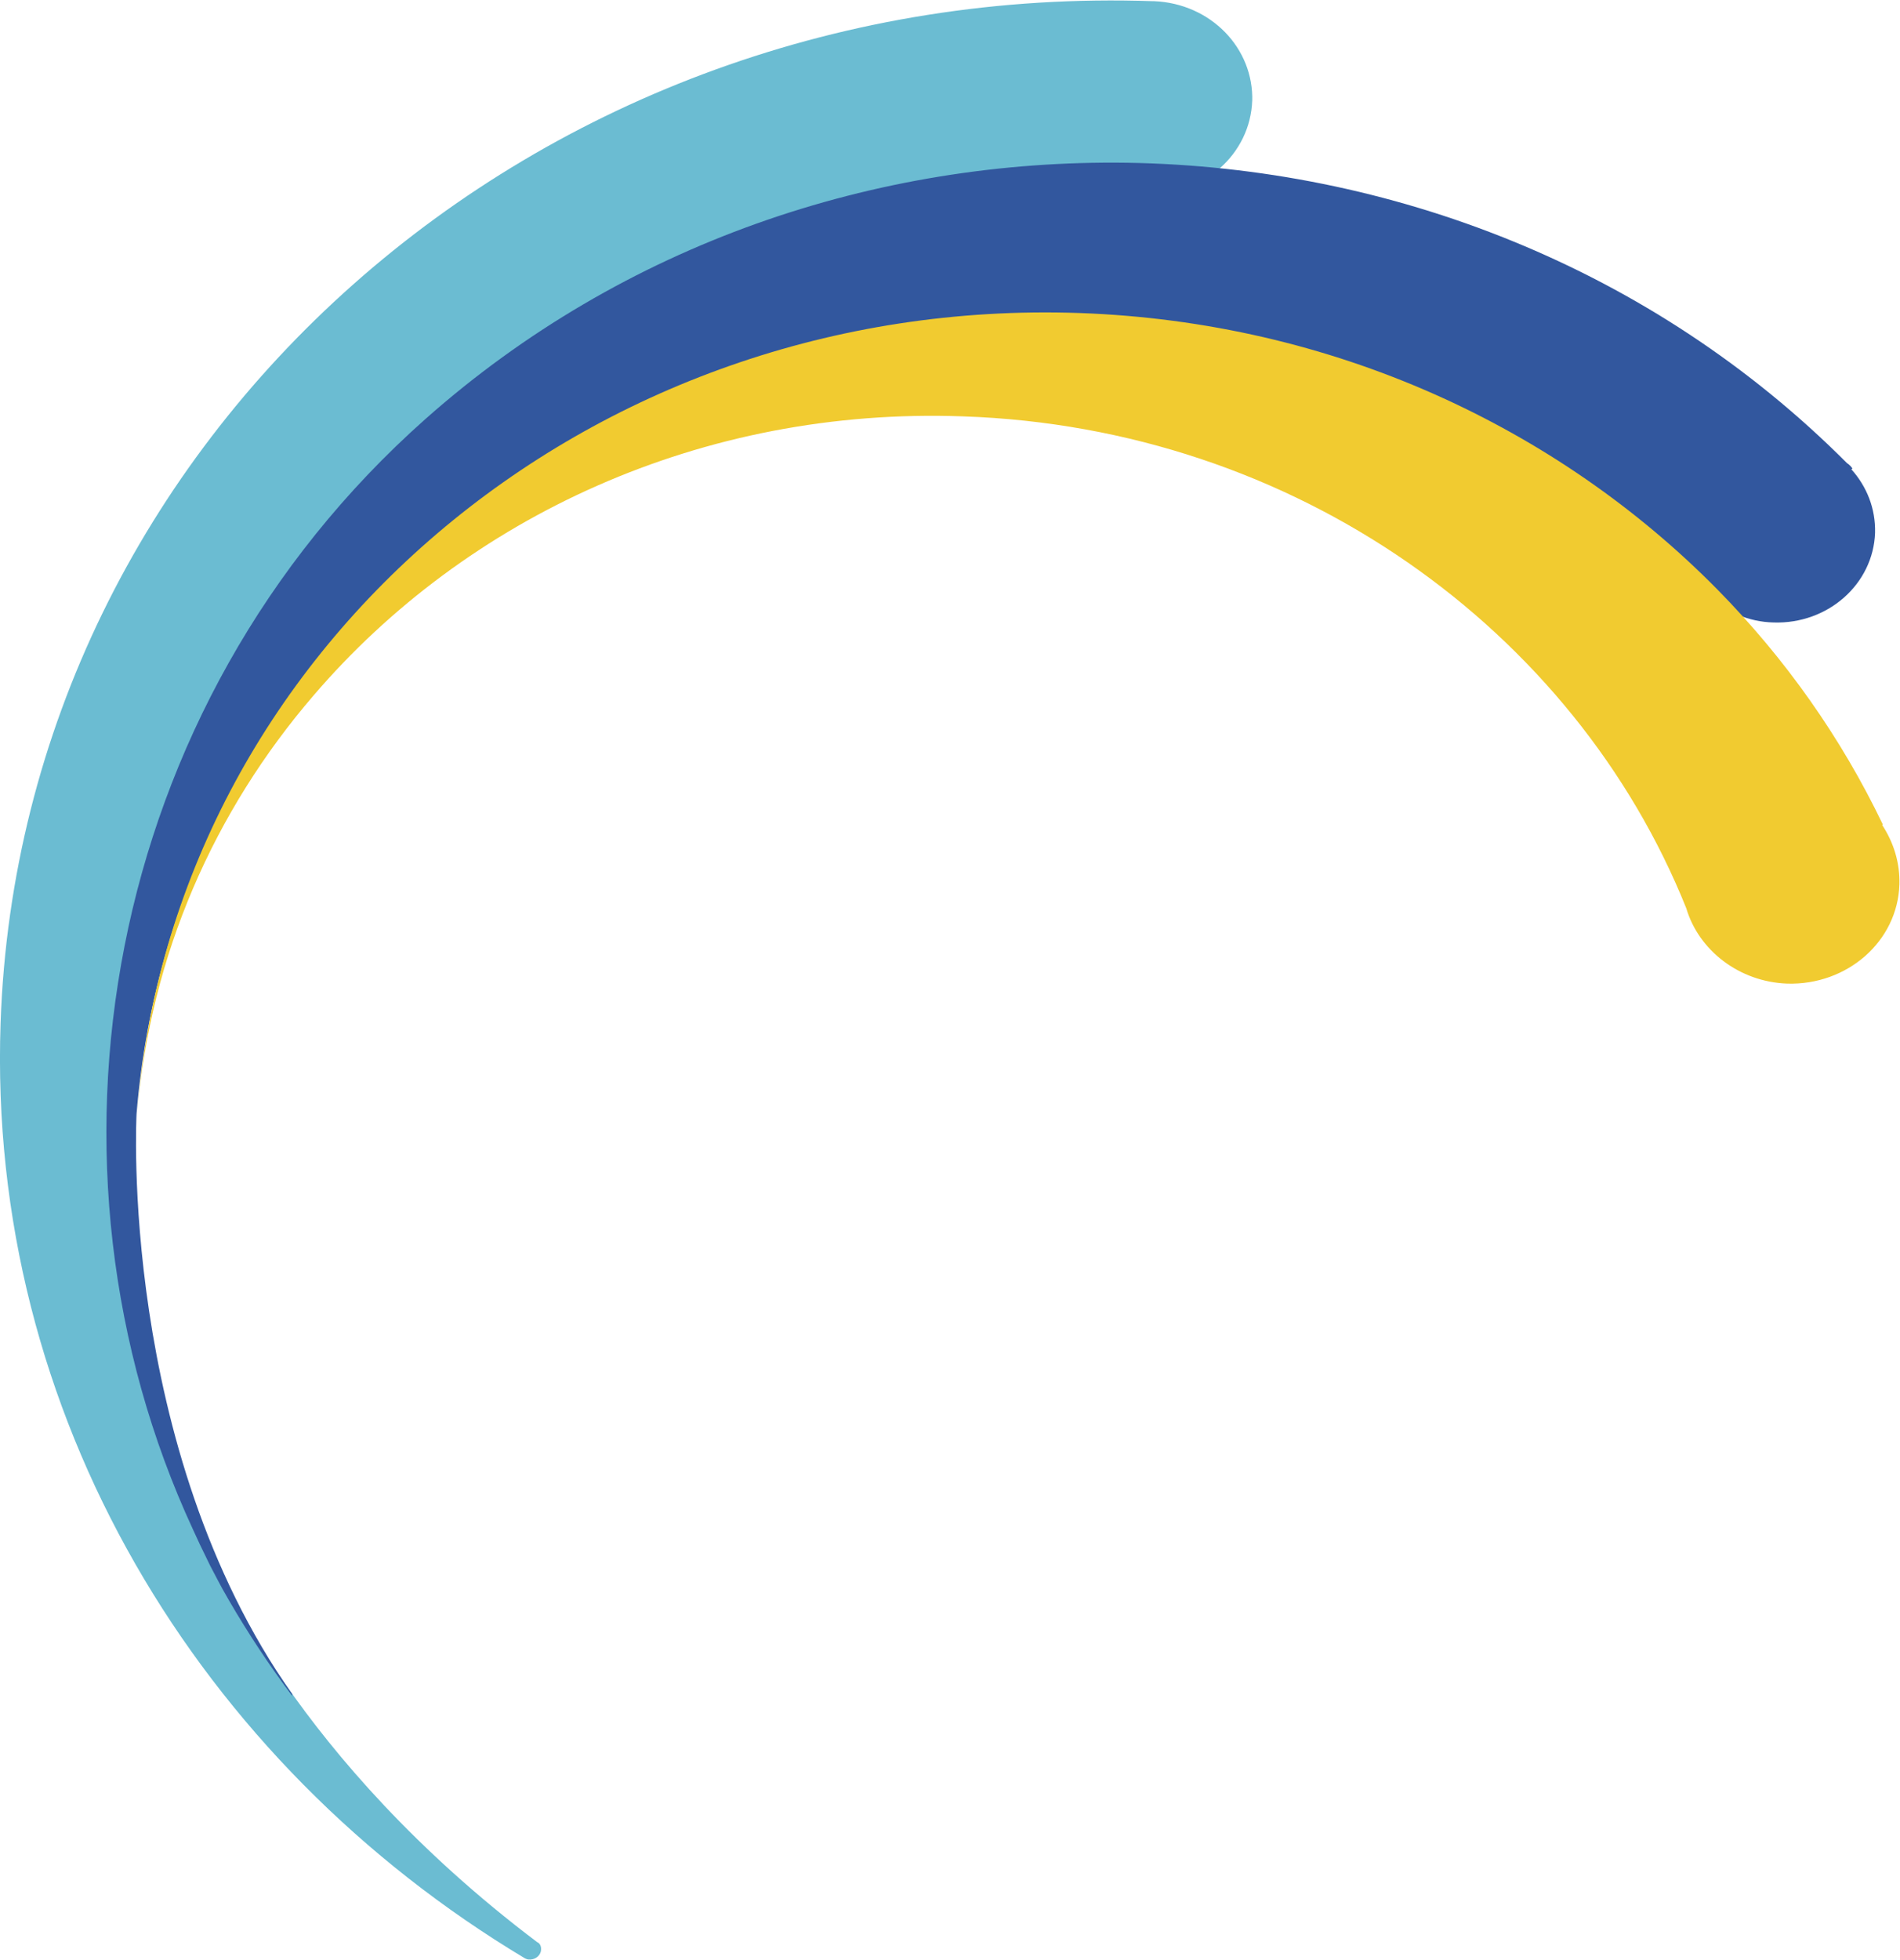
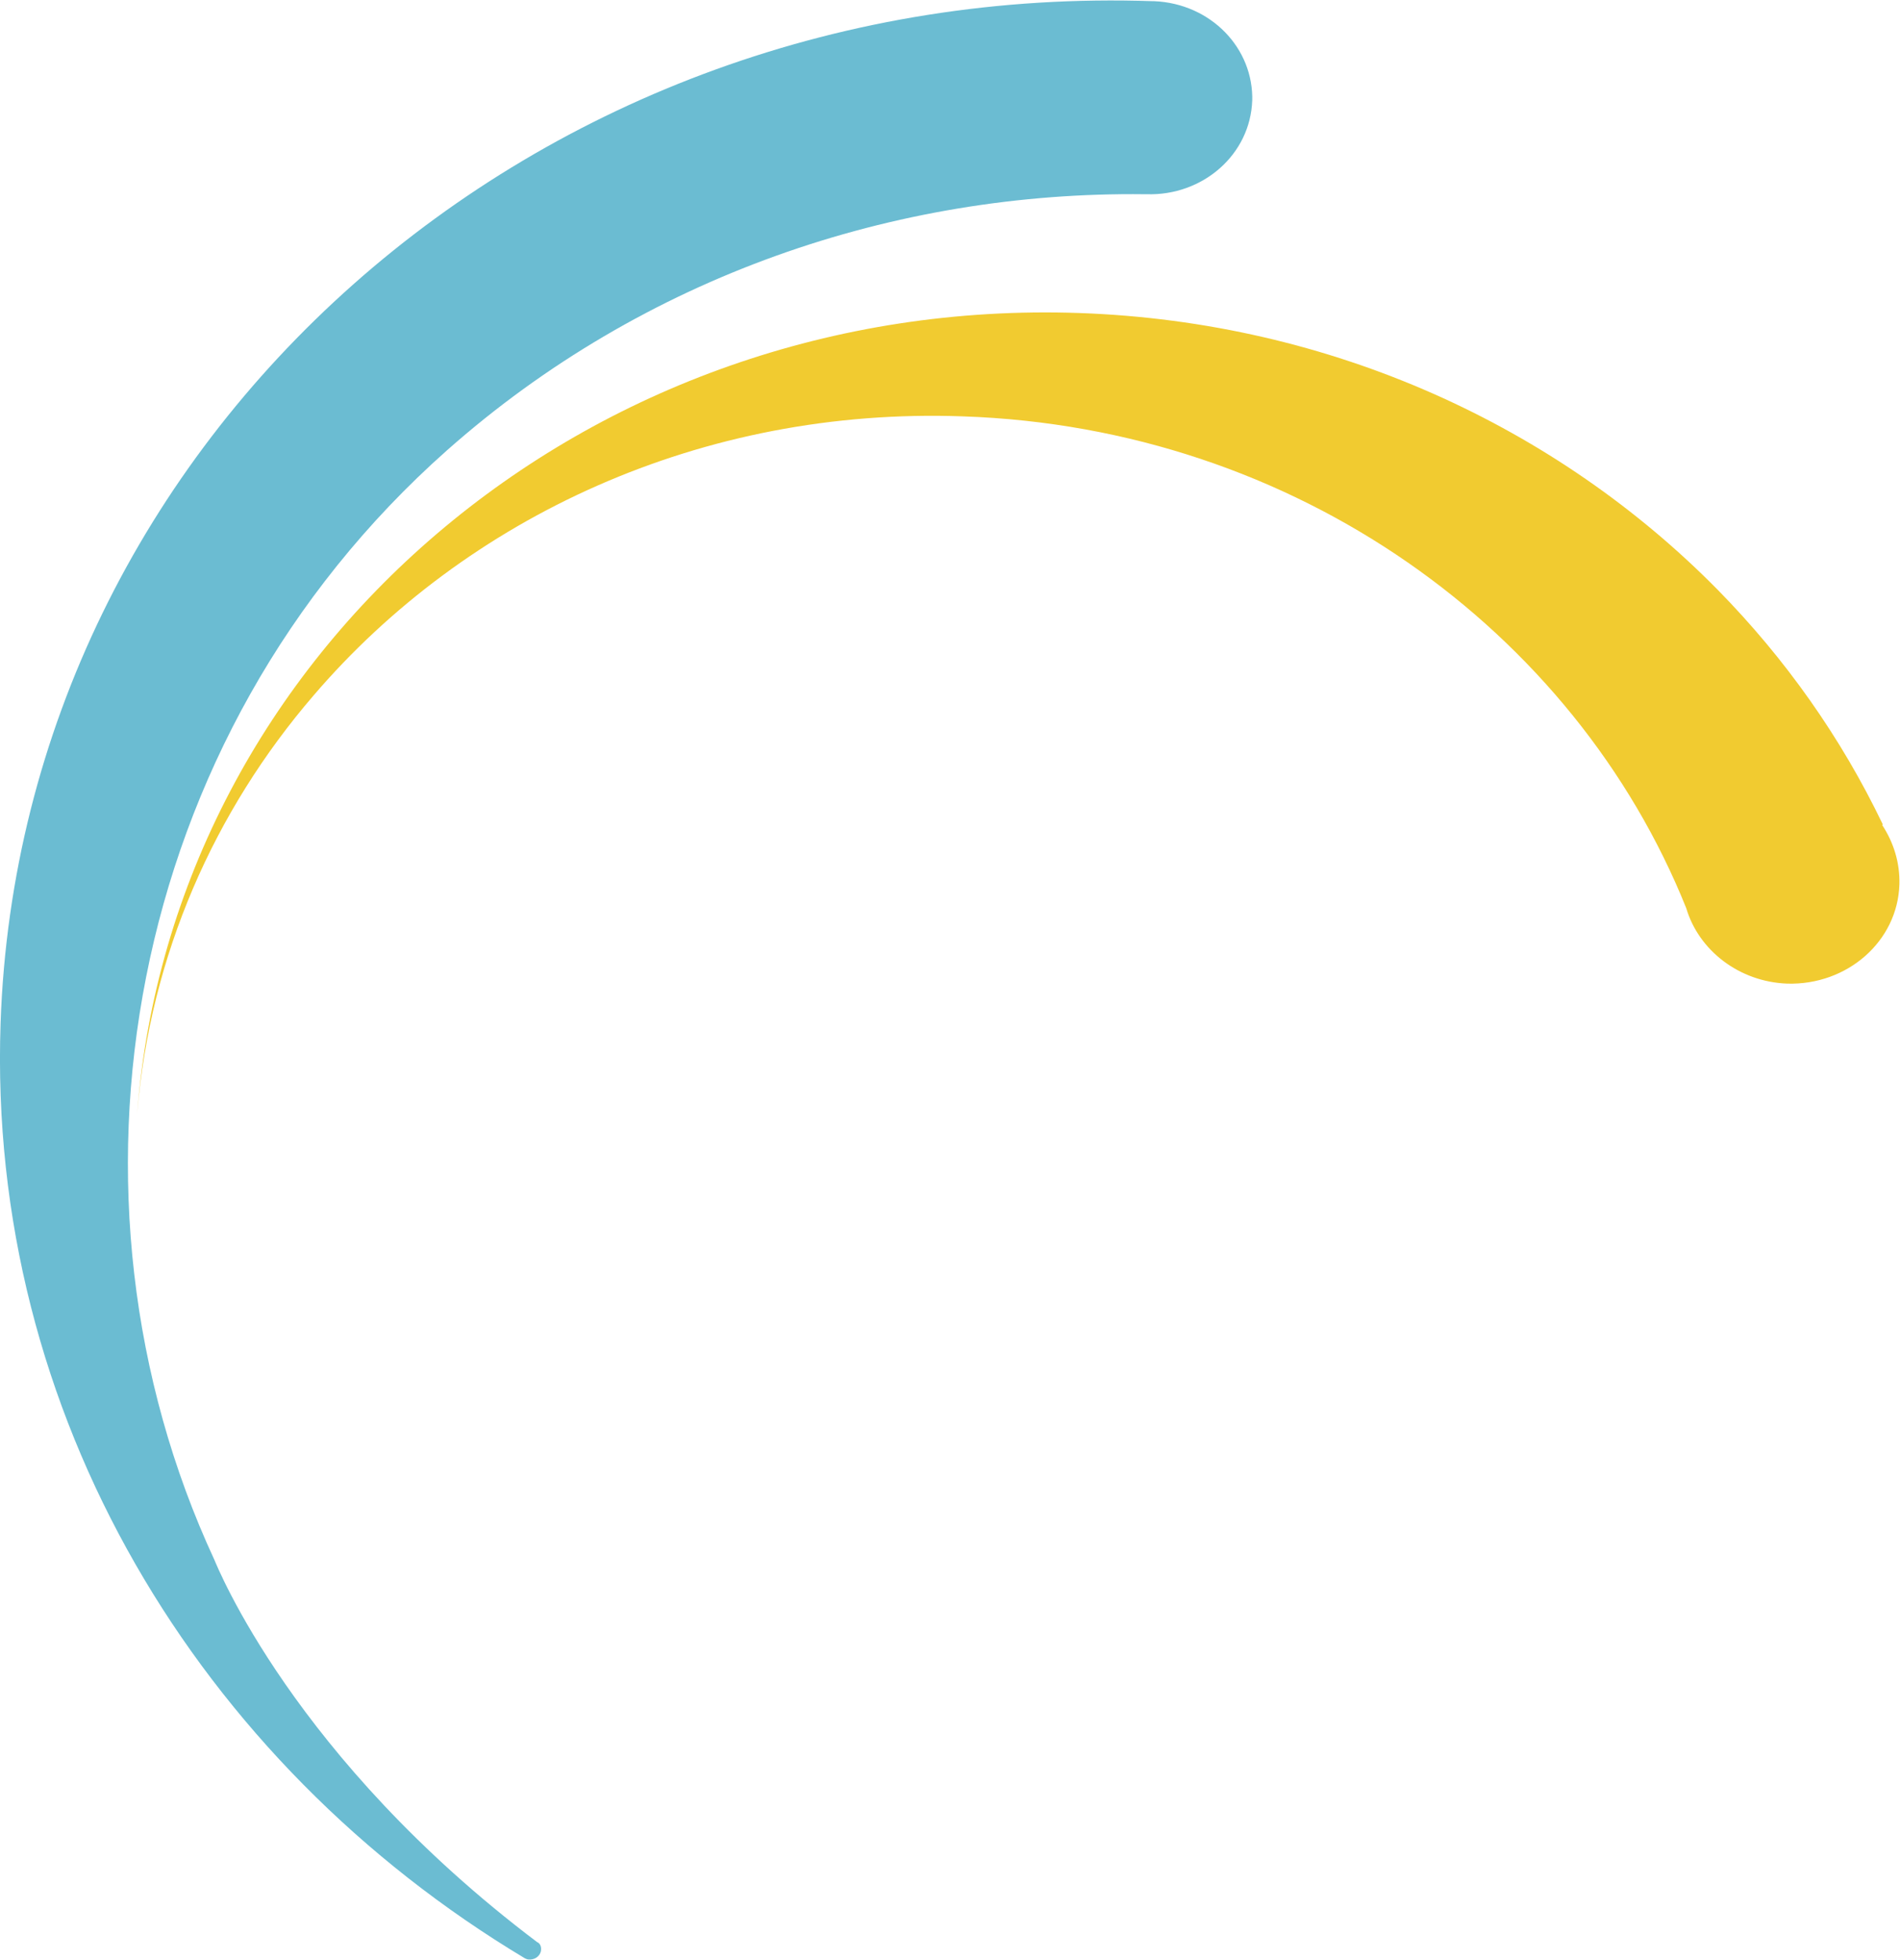
<svg xmlns="http://www.w3.org/2000/svg" id="Layer_1" data-name="Layer 1" viewBox="0 0 32 33">
  <defs>
    <style> .cls-1 { fill: #6bbcd2; } .cls-1, .cls-2, .cls-3 { fill-rule: evenodd; } .cls-2 { fill: #32579e; } .cls-3 { fill: #f1cb30; } </style>
  </defs>
  <g id="Steglujan_Favicon" data-name="Steglujan Favicon">
    <g id="Group-2">
      <path id="Fill-93" class="cls-1" d="m21.09,1.71c.03-.9-.7-1.65-1.65-1.69h0s-.01,0-.02,0h0C9.04-.34.35,7.36.01,17.22c-.23,6.59,3.34,12.46,8.83,15.75,0,0,0,0,0,0,0,0,0,0,0,0h0s.04.02.06.02c.1.01.19-.05.21-.14.02-.11-.05-.15-.06-.15-4.11-3.1-5.4-6.35-5.44-6.44-2.83-6.1-1.54-13.84,3.92-18.68,3.31-2.93,7.54-4.36,11.75-4.31,0,0,.02,0,.03,0,.95.03,1.75-.67,1.78-1.58" />
-       <path id="Fill-94" class="cls-2" d="m31.2,7.89h0s-.02-.03-.03-.04c-.02-.02-.04-.04-.06-.05-3.29-3.3-7.7-4.99-12.13-5.06-4.23-.06-8.48,1.36-11.81,4.31C1.7,11.9.42,19.64,3.25,25.75c.04.09.08.17.12.26.06.12.11.23.17.35.09.17.18.35.28.52.01.02.03.05.04.07.32.55.67,1.08,1.06,1.6,0,0,0-.02,0-.03-2.93-4.16-2.62-9.77-2.62-9.77.63-7.71,7.55-13.64,15.79-13.35,4.2.15,7.95,1.88,10.63,4.58,0,0,0,0,0,0,.02.02.04.04.06.06h0c.29.26.67.43,1.09.44.92.03,1.68-.65,1.71-1.51.01-.41-.14-.78-.4-1.07" />
      <path id="Fill-95" class="cls-3" d="m31.71,13.88c-.7-1.46-1.64-2.79-2.78-3.95-2.7-2.74-6.49-4.51-10.75-4.66-8.29-.29-15.27,5.7-15.87,13.48.22-2.67,1.3-5.1,2.97-7.04,2.57-3,6.54-4.86,10.94-4.7,5.6.19,10.3,3.6,12.18,8.28.21.71.89,1.24,1.7,1.27,1.01.03,1.86-.71,1.89-1.67.01-.37-.1-.71-.29-1" />
    </g>
  </g>
</svg>